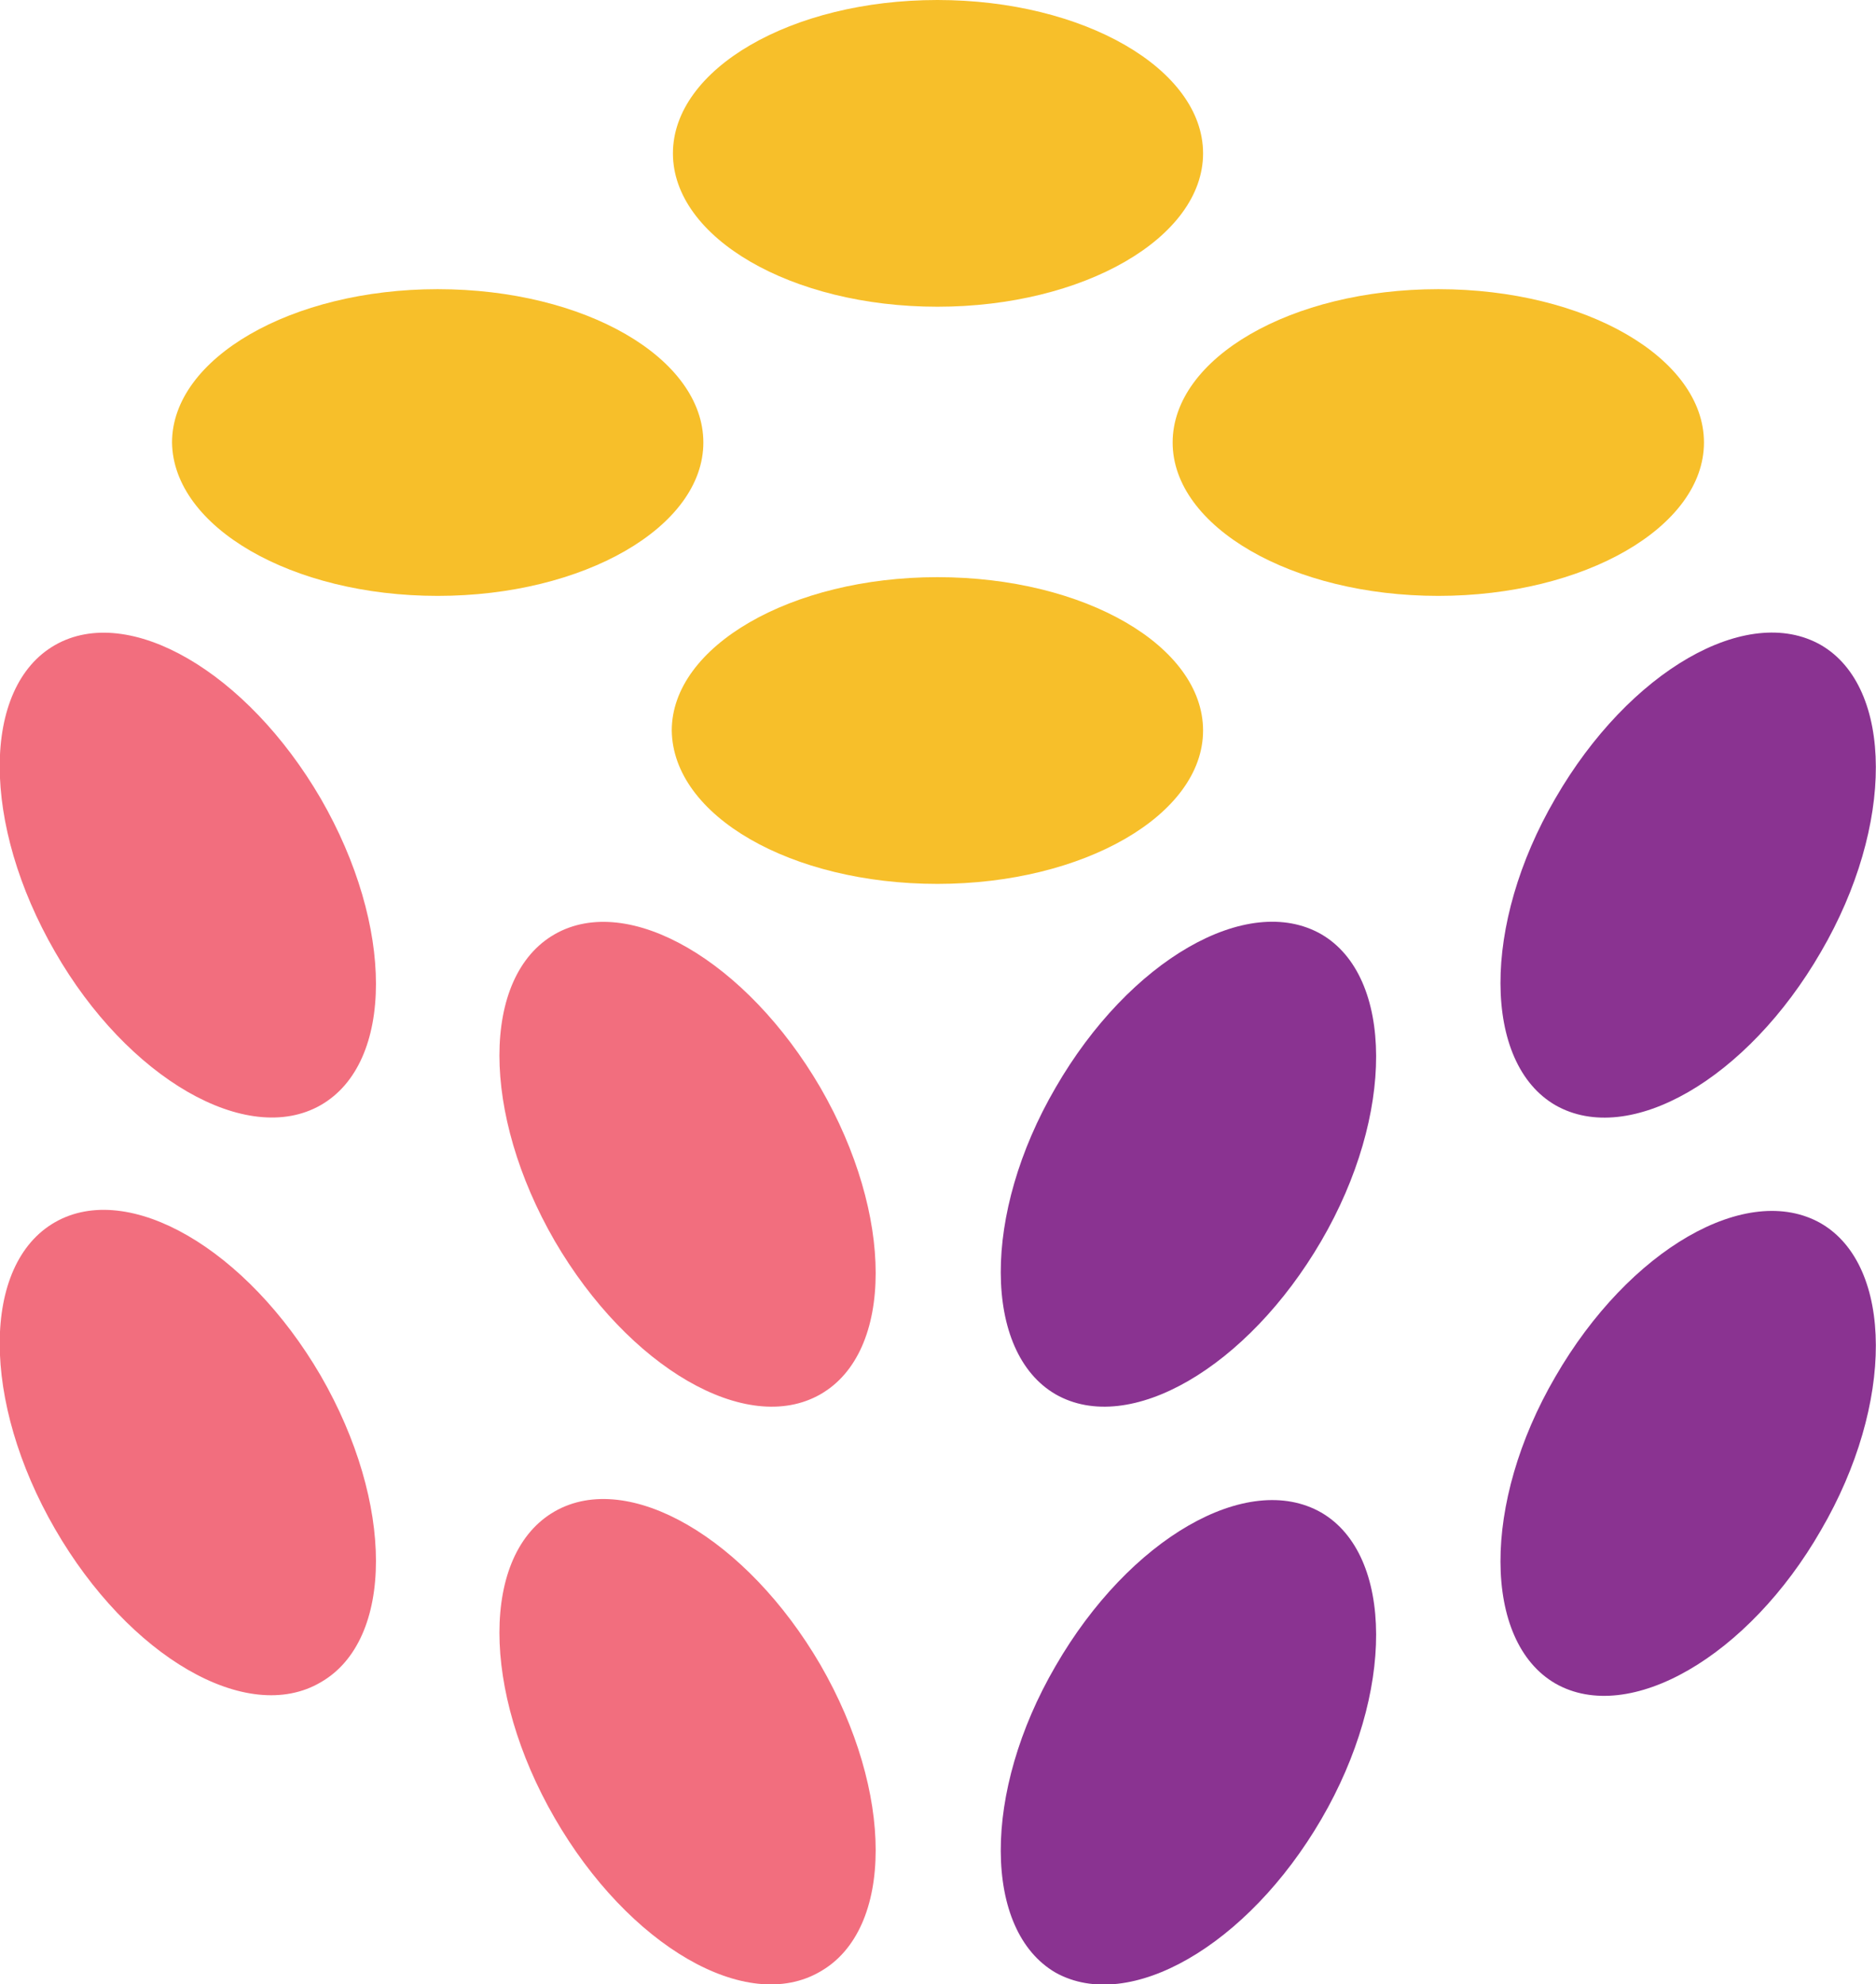
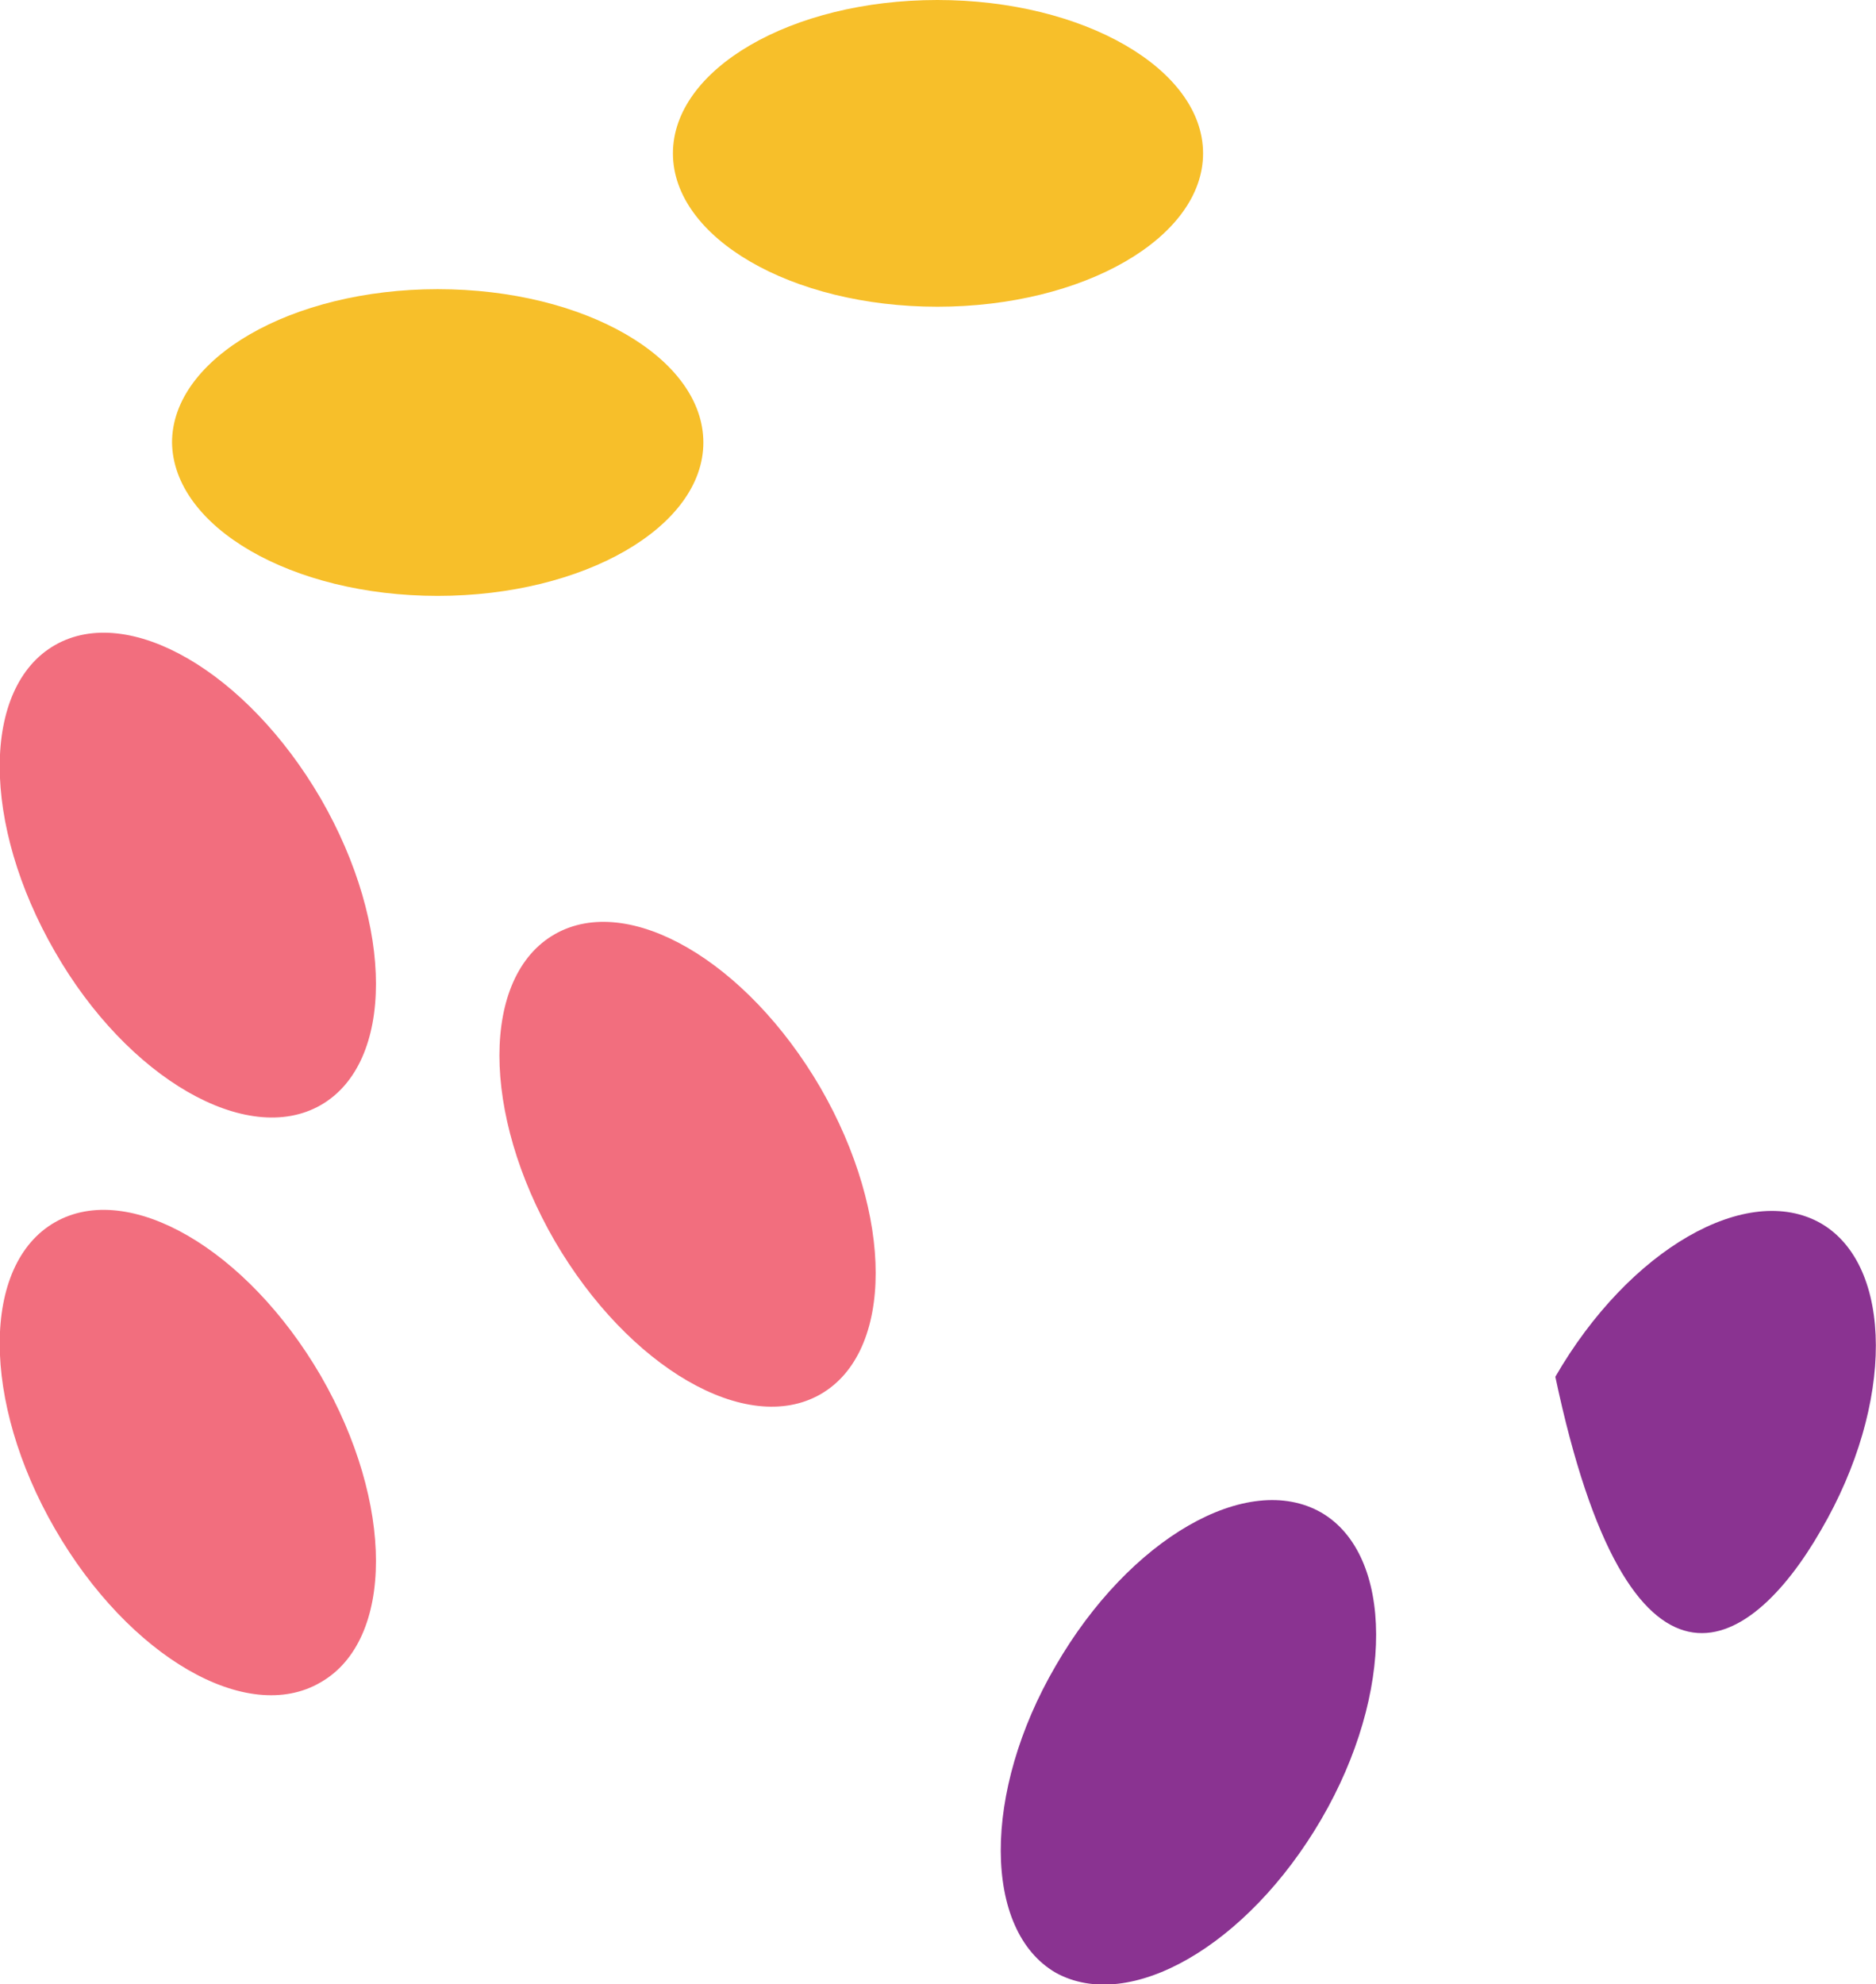
<svg xmlns="http://www.w3.org/2000/svg" version="1.1" id="Layer_1" x="0px" y="0px" viewBox="0 0 160.3 169.5" style="enable-background:new 0 0 160.3 169.5;" xml:space="preserve">
  <style type="text/css">
	.st0{fill:#F26E7E;}
	.st1{fill:#8A3391;}
	.st2{fill:#F7BF2A;}
</style>
  <path class="st0" d="M27.4,143.7c6.3-3.6,6.3-15.3,0-26.2c-6.3-10.8-16.4-16.7-22.7-13.1s-6.3,15.3,0,26.2  C11,141.5,21.1,147.4,27.4,143.7z" />
-   <path class="st1" d="M155.6,130.7c6.3-10.8,6.2-22.6,0-26.2c-6.3-3.6-16.4,2.2-22.7,13.1c-6.3,10.8-6.2,22.6,0,26.2  C139.2,147.4,149.4,141.5,155.6,130.7z" />
-   <path class="st0" d="M70.1,168.4c6.3-3.6,6.3-15.3,0-26.2c-6.3-10.8-16.4-16.7-22.7-13.1c-6.3,3.6-6.3,15.3,0,26.2  C53.7,166.2,63.8,172.1,70.1,168.4z" />
+   <path class="st1" d="M155.6,130.7c6.3-10.8,6.2-22.6,0-26.2c-6.3-3.6-16.4,2.2-22.7,13.1C139.2,147.4,149.4,141.5,155.6,130.7z" />
  <path class="st1" d="M112.9,155.4c6.3-10.8,6.2-22.6,0-26.2c-6.3-3.6-16.4,2.2-22.7,13.1c-6.3,10.8-6.2,22.6,0,26.2  C96.5,172,106.6,166.2,112.9,155.4z" />
  <path class="st2" d="M80.1,26.2c12.5,0,22.7-5.9,22.7-13.1S92.6,0,80.1,0C67.6,0,57.5,5.9,57.5,13.1S67.6,26.2,80.1,26.2z" />
  <path class="st0" d="M27.4,94.4c6.3-3.6,6.3-15.3,0-26.2C21.1,57.4,11,51.5,4.7,55.1c-6.3,3.6-6.3,15.3,0,26.2  C10.9,92.1,21.1,98,27.4,94.4z" />
  <path class="st2" d="M37.4,50.9c12.5,0,22.7-5.9,22.7-13.1c0-7.2-10.1-13.1-22.7-13.1c-12.5,0-22.7,5.9-22.7,13.1  C14.8,45,24.9,50.9,37.4,50.9z" />
-   <path class="st1" d="M155.6,81.3c6.3-10.8,6.2-22.6,0-26.2c-6.3-3.6-16.4,2.2-22.7,13.1c-6.3,10.8-6.2,22.6,0,26.2  C139.2,98,149.3,92.2,155.6,81.3z" />
-   <path class="st2" d="M122.9,50.9c12.5,0,22.7-5.9,22.7-13.1c0-7.2-10.1-13.1-22.7-13.1s-22.7,5.9-22.7,13.1  C100.2,45,110.4,50.9,122.9,50.9z" />
  <path class="st0" d="M70.1,119.1c6.3-3.6,6.3-15.3,0-26.2c-6.3-10.8-16.4-16.7-22.7-13.1c-6.3,3.6-6.3,15.3,0,26.2  C53.7,116.8,63.8,122.7,70.1,119.1z" />
-   <path class="st1" d="M112.9,106c6.3-10.8,6.2-22.6,0-26.2c-6.3-3.6-16.4,2.2-22.7,13.1c-6.3,10.8-6.2,22.6,0,26.2  C96.5,122.7,106.6,116.8,112.9,106z" />
-   <path class="st2" d="M80.1,75.5c12.5,0,22.7-5.9,22.7-13.1c0-7.2-10.1-13.1-22.7-13.1c-12.5,0-22.7,5.9-22.7,13.1  C57.5,69.7,67.6,75.5,80.1,75.5z" />
</svg>